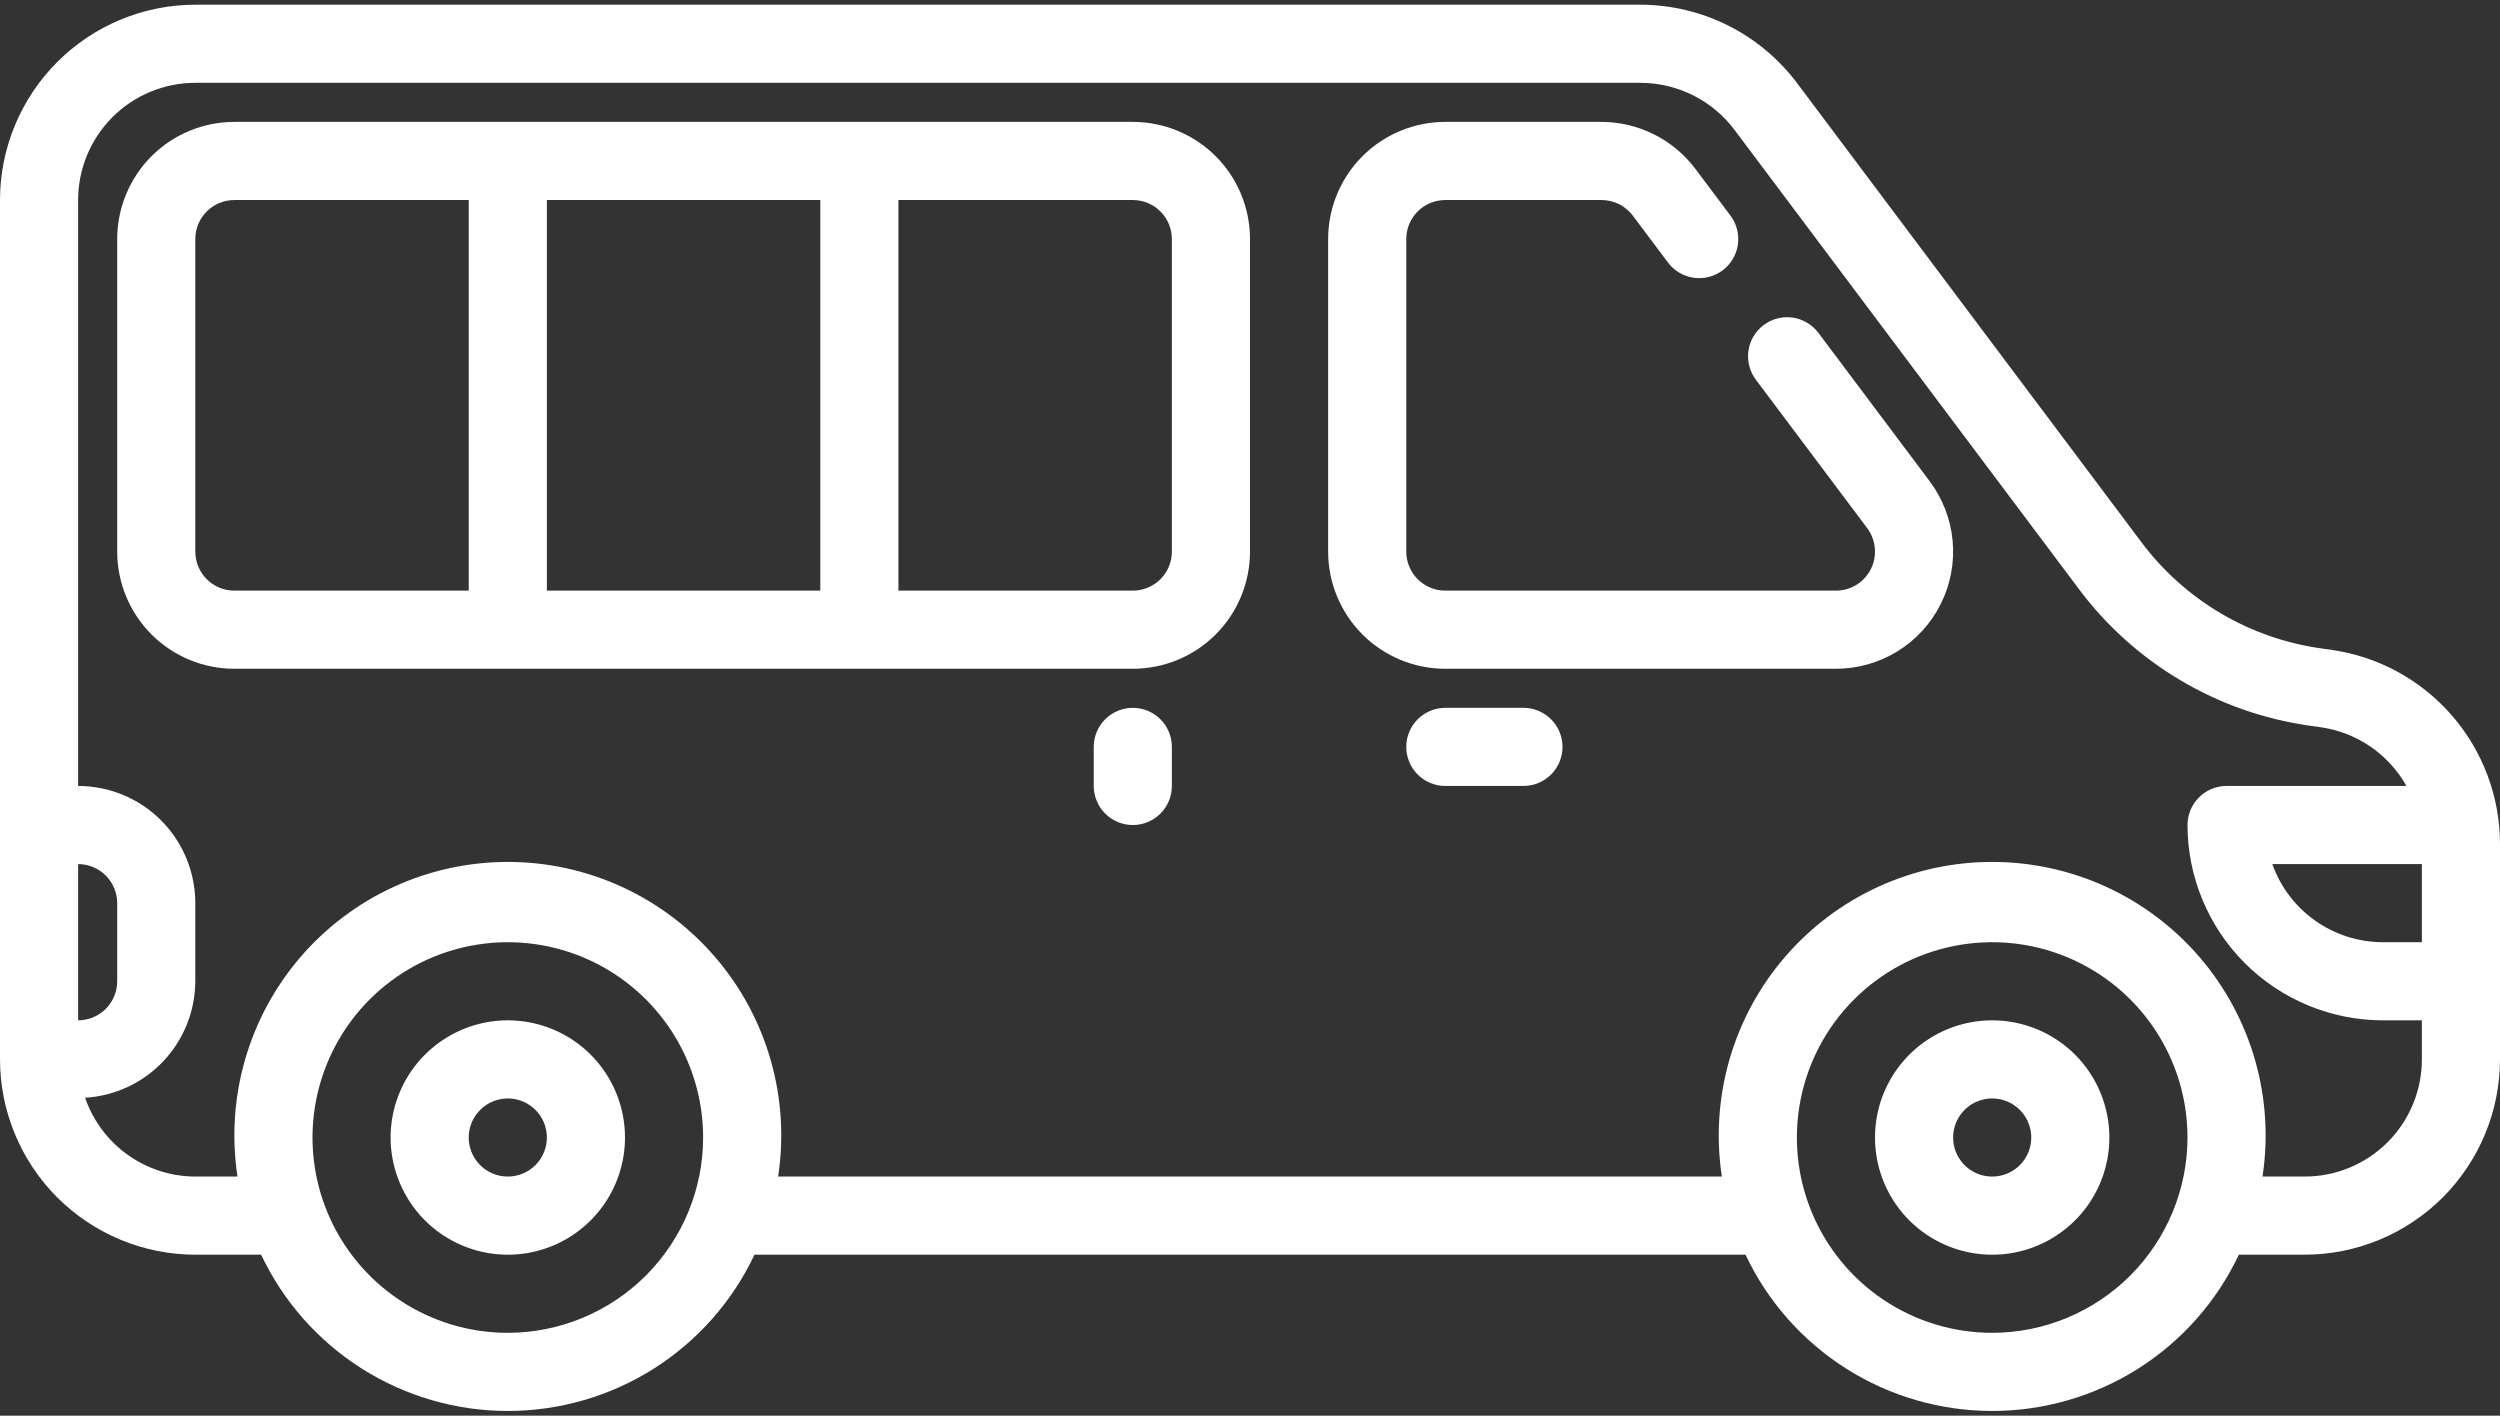
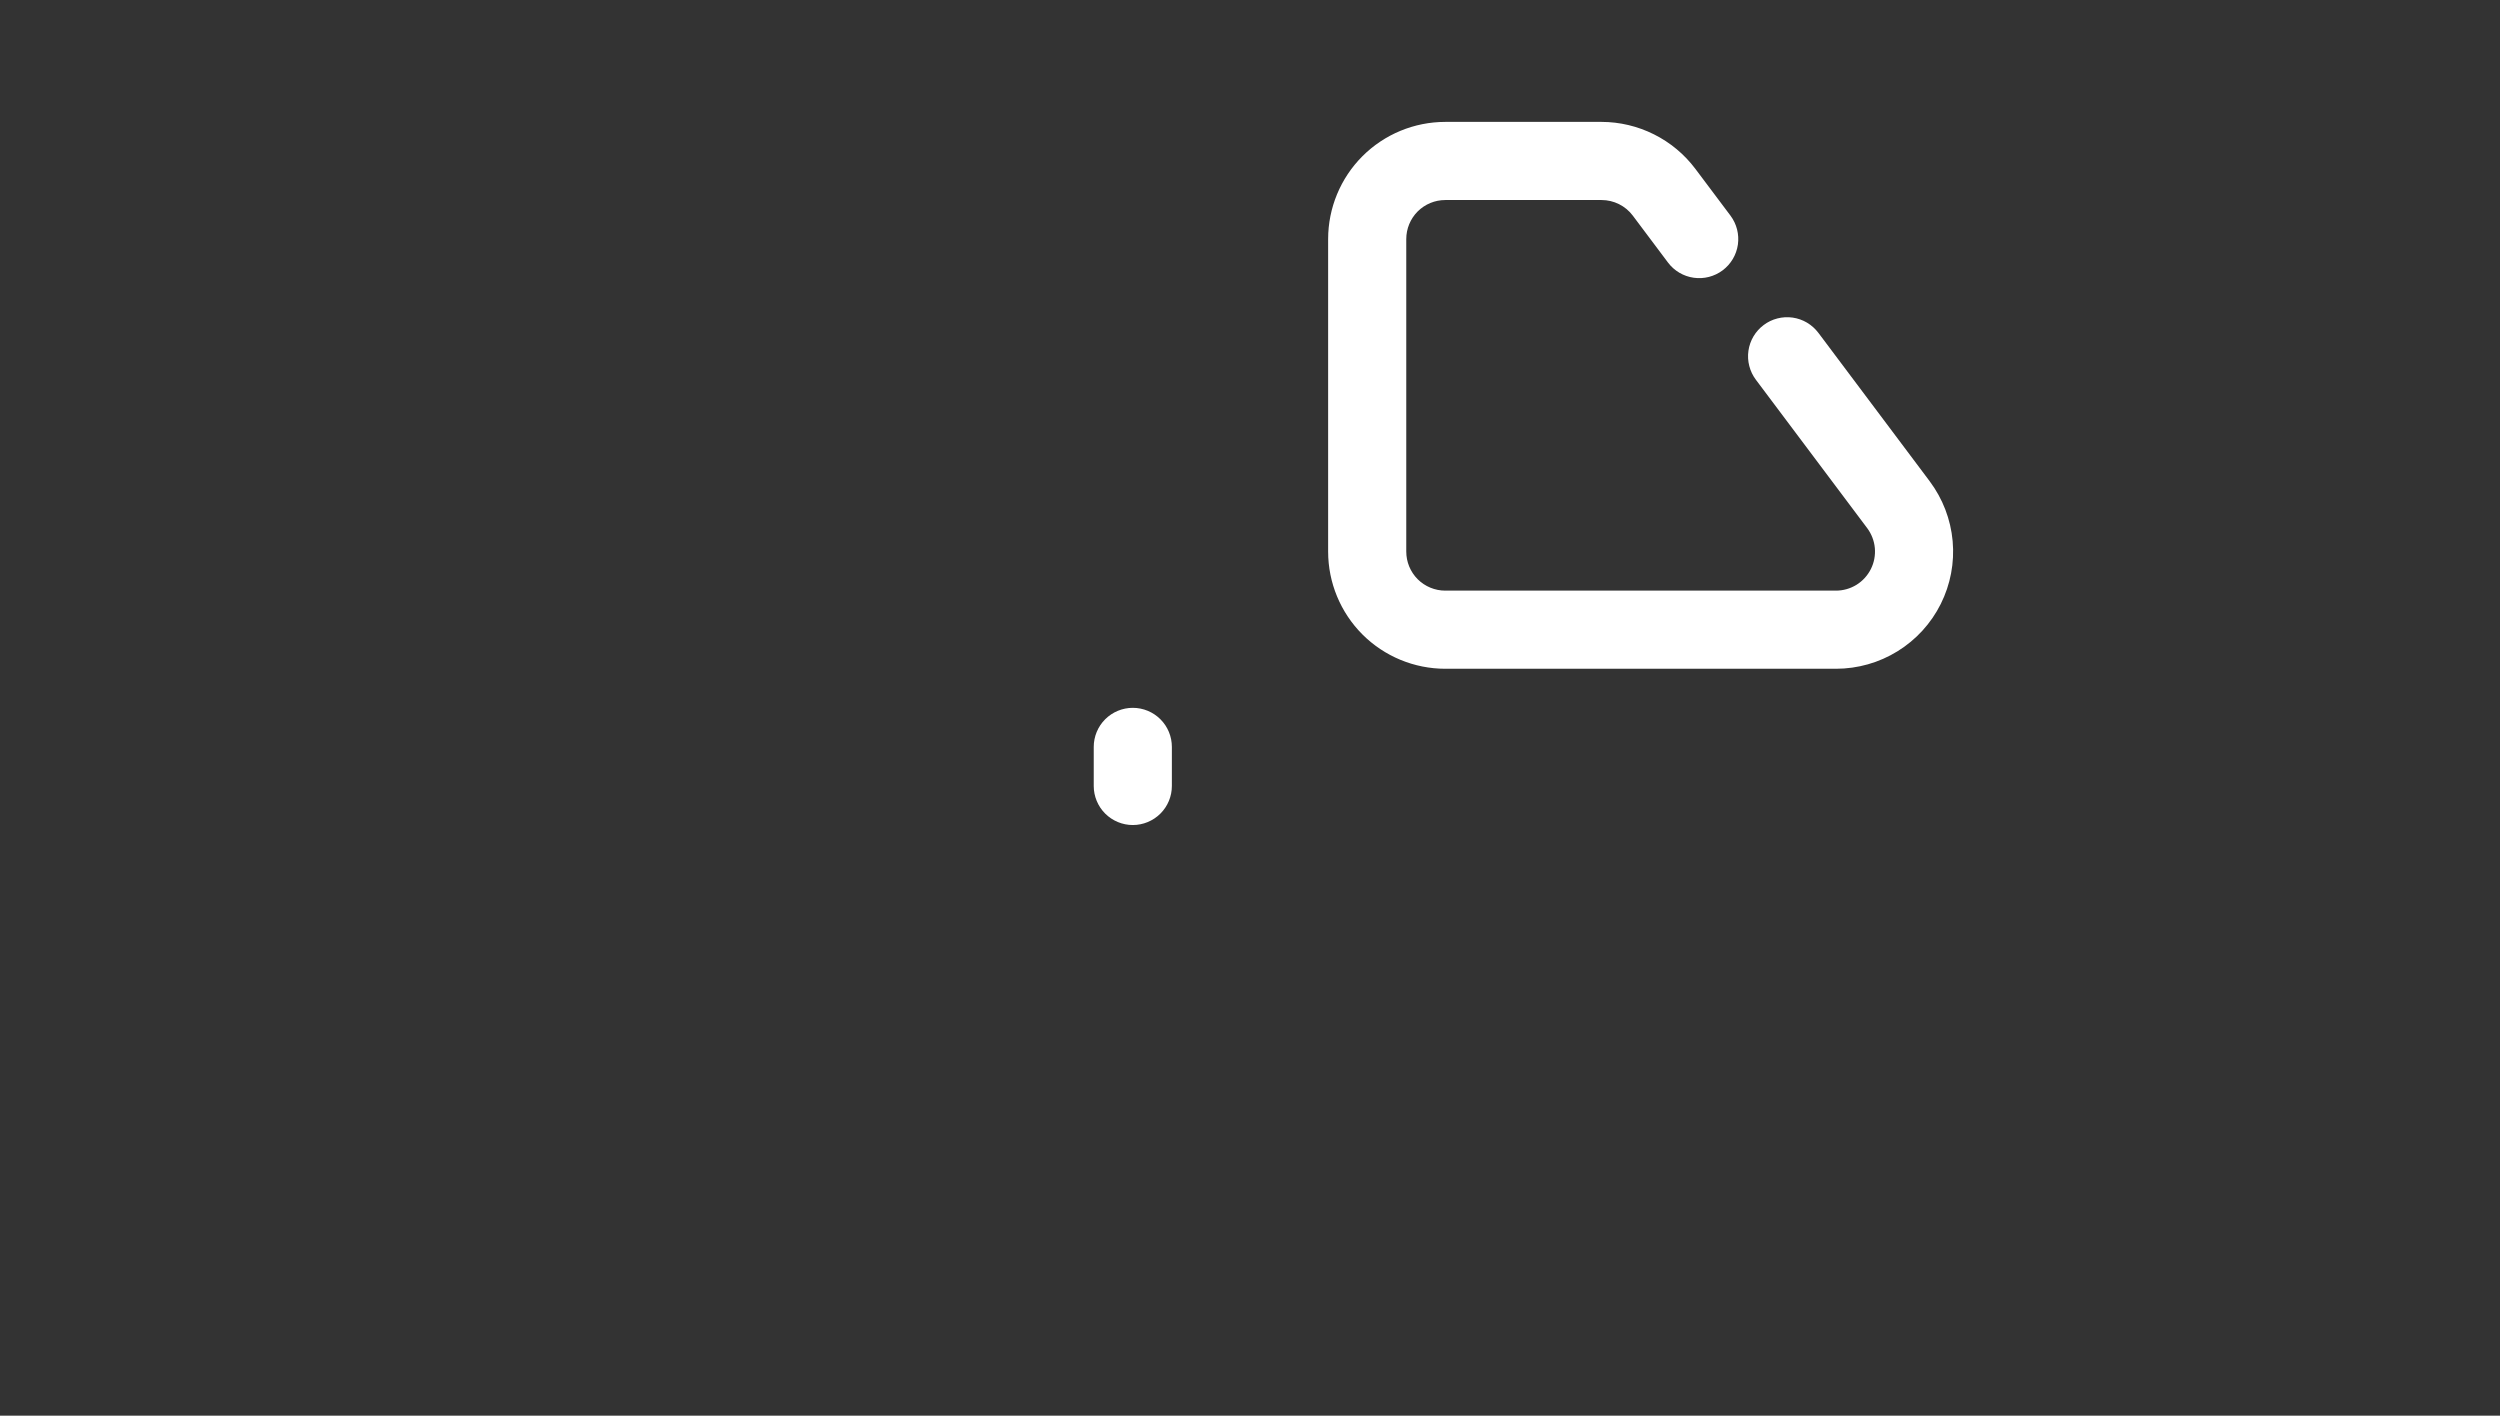
<svg xmlns="http://www.w3.org/2000/svg" width="83" height="47" viewBox="0 0 83 47" fill="none">
  <rect x="0" y="0" width="83" height="47" fill="#333333" stroke="none" />
-   <path d="M77.431 21.579L77.063 21.527C75.882 21.362 74.745 20.964 73.719 20.356C72.693 19.748 71.797 18.943 71.084 17.987L59.656 2.75C59.05 1.947 58.267 1.294 57.367 0.844C56.467 0.394 55.475 0.159 54.469 0.156H6.484C4.765 0.158 3.117 0.842 1.901 2.058C0.686 3.273 0.002 4.921 0 6.641L0 35.172C0.002 36.891 0.686 38.539 1.901 39.755C3.117 40.97 4.765 41.654 6.484 41.656H8.67C9.403 43.208 10.562 44.519 12.012 45.438C13.462 46.356 15.143 46.844 16.859 46.844C18.576 46.844 20.257 46.356 21.707 45.438C23.157 44.519 24.316 43.208 25.049 41.656H57.951C58.684 43.208 59.843 44.519 61.293 45.438C62.743 46.356 64.424 46.844 66.141 46.844C67.857 46.844 69.538 46.356 70.988 45.438C72.438 44.519 73.597 43.208 74.33 41.656H76.516C78.235 41.654 79.883 40.97 81.099 39.755C82.314 38.539 82.998 36.891 83 35.172V27.999C82.993 26.44 82.427 24.935 81.406 23.757C80.384 22.579 78.974 21.806 77.431 21.579ZM80.406 31.281H79.109C78.305 31.28 77.52 31.03 76.864 30.566C76.207 30.102 75.71 29.445 75.441 28.688H80.406V31.281ZM2.594 28.688C2.938 28.688 3.268 28.824 3.511 29.067C3.754 29.311 3.891 29.64 3.891 29.984V32.578C3.891 32.922 3.754 33.252 3.511 33.495C3.268 33.738 2.938 33.875 2.594 33.875V28.688ZM16.859 44.25C15.577 44.25 14.323 43.87 13.257 43.157C12.191 42.445 11.359 41.432 10.869 40.247C10.378 39.062 10.249 37.758 10.5 36.501C10.75 35.243 11.367 34.087 12.274 33.181C13.181 32.274 14.336 31.656 15.594 31.406C16.852 31.156 18.156 31.284 19.341 31.775C20.526 32.266 21.538 33.097 22.251 34.163C22.963 35.23 23.344 36.483 23.344 37.766C23.342 39.485 22.658 41.133 21.442 42.349C20.227 43.564 18.578 44.248 16.859 44.25ZM66.141 44.25C64.858 44.25 63.605 43.87 62.538 43.157C61.472 42.445 60.641 41.432 60.15 40.247C59.659 39.062 59.531 37.758 59.781 36.501C60.031 35.243 60.649 34.087 61.556 33.181C62.462 32.274 63.618 31.656 64.876 31.406C66.133 31.156 67.437 31.284 68.622 31.775C69.807 32.266 70.82 33.097 71.532 34.163C72.245 35.23 72.625 36.483 72.625 37.766C72.623 39.485 71.939 41.133 70.724 42.349C69.508 43.564 67.86 44.248 66.141 44.25ZM76.516 39.062H75.115C75.312 37.77 75.228 36.449 74.867 35.192C74.507 33.935 73.879 32.77 73.027 31.778C72.174 30.786 71.118 29.99 69.929 29.444C68.741 28.898 67.448 28.616 66.141 28.616C64.833 28.616 63.54 28.898 62.352 29.444C61.163 29.99 60.107 30.786 59.255 31.778C58.402 32.77 57.775 33.935 57.414 35.192C57.054 36.449 56.969 37.77 57.166 39.062H25.834C26.031 37.77 25.946 36.449 25.586 35.192C25.226 33.935 24.598 32.77 23.745 31.778C22.893 30.786 21.837 29.99 20.648 29.444C19.46 28.898 18.167 28.616 16.859 28.616C15.552 28.616 14.259 28.898 13.071 29.444C11.882 29.99 10.825 30.786 9.973 31.778C9.121 32.77 8.493 33.935 8.133 35.192C7.772 36.449 7.688 37.77 7.885 39.062H6.484C5.678 39.06 4.893 38.807 4.237 38.338C3.582 37.869 3.088 37.208 2.826 36.445C3.813 36.386 4.741 35.954 5.42 35.235C6.1 34.517 6.48 33.567 6.484 32.578V29.984C6.484 28.953 6.074 27.963 5.345 27.233C4.615 26.504 3.626 26.094 2.594 26.094V6.641C2.594 5.609 3.004 4.619 3.733 3.89C4.463 3.16 5.453 2.75 6.484 2.75H54.469C55.072 2.752 55.668 2.893 56.208 3.163C56.748 3.433 57.218 3.824 57.581 4.306L69.009 19.543C69.926 20.773 71.078 21.808 72.397 22.589C73.717 23.371 75.178 23.883 76.697 24.095L77.066 24.147C77.654 24.234 78.215 24.455 78.706 24.792C79.196 25.13 79.602 25.575 79.894 26.094H73.922C73.578 26.094 73.248 26.23 73.005 26.474C72.762 26.717 72.625 27.047 72.625 27.391C72.627 29.11 73.311 30.758 74.526 31.974C75.742 33.189 77.39 33.873 79.109 33.875H80.406V35.172C80.406 36.204 79.996 37.193 79.267 37.923C78.537 38.653 77.547 39.062 76.516 39.062Z" fill="white" />
  <path d="M60.37 11.05C60.267 10.914 60.139 10.799 59.993 10.712C59.846 10.625 59.684 10.568 59.515 10.544C59.347 10.52 59.175 10.53 59.01 10.572C58.845 10.614 58.69 10.688 58.554 10.791C58.418 10.893 58.303 11.021 58.216 11.167C58.129 11.314 58.072 11.476 58.048 11.645C58.024 11.813 58.033 11.985 58.076 12.15C58.118 12.315 58.192 12.47 58.294 12.606L61.991 17.534C62.135 17.727 62.223 17.956 62.245 18.196C62.266 18.436 62.221 18.677 62.113 18.892C62.005 19.108 61.84 19.289 61.635 19.416C61.43 19.542 61.194 19.609 60.953 19.609H47.984C47.64 19.609 47.311 19.473 47.067 19.23C46.824 18.986 46.688 18.657 46.688 18.312V7.938C46.688 7.594 46.824 7.264 47.067 7.02C47.311 6.777 47.64 6.641 47.984 6.641H53.172C53.373 6.641 53.572 6.688 53.752 6.778C53.932 6.868 54.089 6.998 54.209 7.159L55.377 8.716C55.583 8.991 55.89 9.173 56.231 9.221C56.571 9.27 56.917 9.181 57.192 8.975C57.467 8.769 57.649 8.461 57.698 8.121C57.746 7.78 57.658 7.435 57.452 7.159L56.284 5.603C55.921 5.121 55.451 4.73 54.911 4.46C54.371 4.19 53.776 4.048 53.172 4.047H47.984C46.953 4.047 45.963 4.457 45.233 5.186C44.504 5.916 44.094 6.906 44.094 7.938V18.312C44.094 19.344 44.504 20.334 45.233 21.064C45.963 21.793 46.953 22.203 47.984 22.203H60.953C61.676 22.203 62.384 22.002 62.998 21.622C63.613 21.242 64.11 20.699 64.433 20.052C64.756 19.406 64.893 18.683 64.828 17.963C64.763 17.244 64.499 16.556 64.066 15.978L60.37 11.05Z" fill="white" />
-   <path d="M37.609 4.047H7.781C6.749 4.047 5.76 4.457 5.03 5.186C4.301 5.916 3.891 6.906 3.891 7.938V18.312C3.891 19.344 4.301 20.334 5.03 21.064C5.76 21.793 6.749 22.203 7.781 22.203H37.609C38.641 22.203 39.631 21.793 40.361 21.064C41.09 20.334 41.5 19.344 41.5 18.312V7.938C41.5 6.906 41.09 5.916 40.361 5.186C39.631 4.457 38.641 4.047 37.609 4.047ZM6.484 18.312V7.938C6.484 7.594 6.621 7.264 6.864 7.02C7.107 6.777 7.437 6.641 7.781 6.641H15.562V19.609H7.781C7.437 19.609 7.107 19.473 6.864 19.23C6.621 18.986 6.484 18.657 6.484 18.312ZM18.156 6.641H27.234V19.609H18.156V6.641ZM38.906 18.312C38.906 18.657 38.77 18.986 38.526 19.23C38.283 19.473 37.953 19.609 37.609 19.609H29.828V6.641H37.609C37.953 6.641 38.283 6.777 38.526 7.02C38.77 7.264 38.906 7.594 38.906 7.938V18.312Z" fill="white" />
-   <path d="M66.141 33.875C65.371 33.875 64.619 34.103 63.979 34.531C63.339 34.958 62.841 35.566 62.546 36.277C62.252 36.988 62.175 37.77 62.325 38.525C62.475 39.279 62.845 39.973 63.389 40.517C63.934 41.061 64.627 41.431 65.382 41.581C66.136 41.732 66.919 41.655 67.629 41.36C68.34 41.066 68.948 40.567 69.376 39.927C69.803 39.287 70.031 38.535 70.031 37.766C70.031 36.734 69.621 35.744 68.892 35.014C68.162 34.285 67.172 33.875 66.141 33.875ZM66.141 39.062C65.884 39.062 65.633 38.986 65.42 38.844C65.207 38.701 65.041 38.499 64.942 38.262C64.844 38.025 64.819 37.764 64.869 37.513C64.919 37.261 65.042 37.03 65.224 36.849C65.405 36.667 65.636 36.544 65.888 36.494C66.139 36.444 66.4 36.469 66.637 36.568C66.874 36.666 67.076 36.832 67.219 37.045C67.361 37.258 67.438 37.509 67.438 37.766C67.438 38.11 67.301 38.439 67.058 38.683C66.814 38.926 66.485 39.062 66.141 39.062Z" fill="white" />
-   <path d="M16.859 33.875C16.09 33.875 15.338 34.103 14.698 34.531C14.058 34.958 13.559 35.566 13.265 36.277C12.97 36.988 12.893 37.77 13.043 38.525C13.194 39.279 13.564 39.973 14.108 40.517C14.652 41.061 15.346 41.431 16.1 41.581C16.855 41.732 17.637 41.655 18.348 41.36C19.059 41.066 19.667 40.567 20.094 39.927C20.522 39.287 20.75 38.535 20.75 37.766C20.75 36.734 20.34 35.744 19.61 35.014C18.881 34.285 17.891 33.875 16.859 33.875ZM16.859 39.062C16.603 39.062 16.352 38.986 16.139 38.844C15.926 38.701 15.759 38.499 15.661 38.262C15.563 38.025 15.537 37.764 15.587 37.513C15.637 37.261 15.761 37.03 15.942 36.849C16.124 36.667 16.355 36.544 16.606 36.494C16.858 36.444 17.119 36.469 17.356 36.568C17.593 36.666 17.795 36.832 17.938 37.045C18.08 37.258 18.156 37.509 18.156 37.766C18.156 38.11 18.02 38.439 17.776 38.683C17.533 38.926 17.203 39.062 16.859 39.062Z" fill="white" />
-   <path d="M50.578 23.5H47.984C47.64 23.5 47.311 23.637 47.067 23.88C46.824 24.123 46.688 24.453 46.688 24.797C46.688 25.141 46.824 25.471 47.067 25.714C47.311 25.957 47.64 26.094 47.984 26.094H50.578C50.922 26.094 51.252 25.957 51.495 25.714C51.738 25.471 51.875 25.141 51.875 24.797C51.875 24.453 51.738 24.123 51.495 23.88C51.252 23.637 50.922 23.5 50.578 23.5Z" fill="white" />
  <path d="M37.609 23.5C37.265 23.5 36.936 23.637 36.692 23.88C36.449 24.123 36.312 24.453 36.312 24.797V26.094C36.312 26.438 36.449 26.768 36.692 27.011C36.936 27.254 37.265 27.391 37.609 27.391C37.953 27.391 38.283 27.254 38.526 27.011C38.77 26.768 38.906 26.438 38.906 26.094V24.797C38.906 24.453 38.77 24.123 38.526 23.88C38.283 23.637 37.953 23.5 37.609 23.5Z" fill="white" />
</svg>